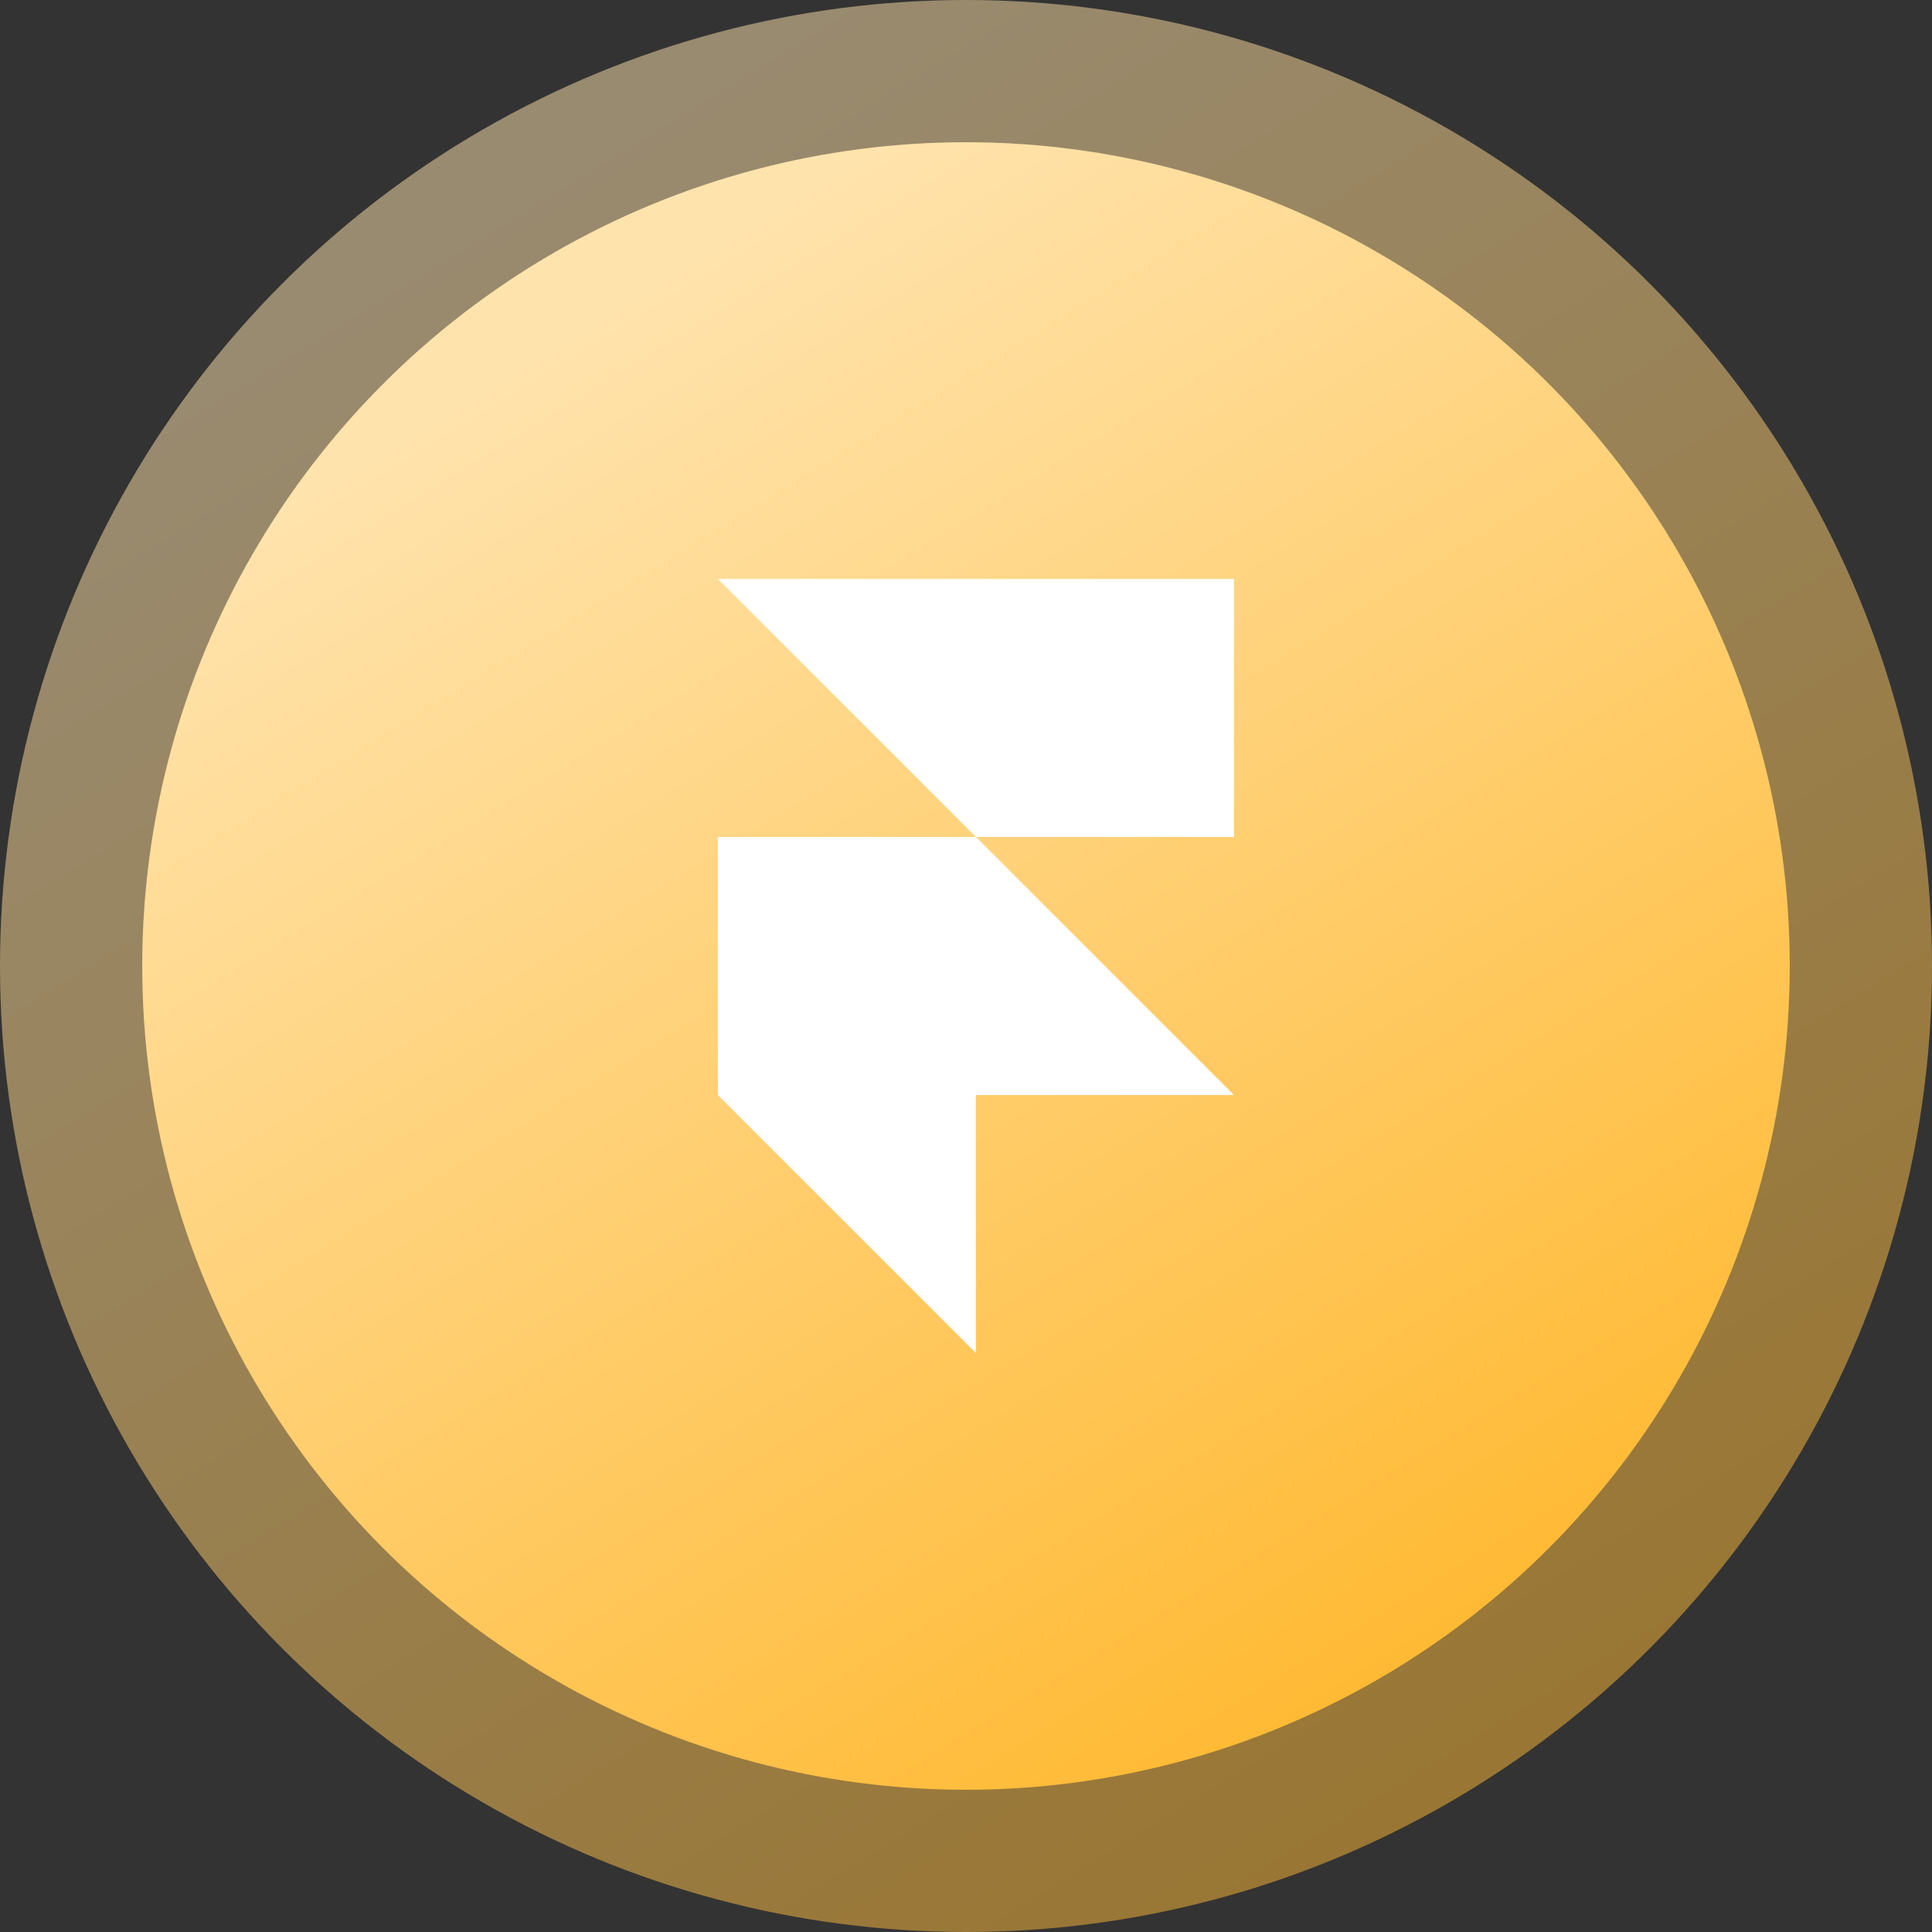
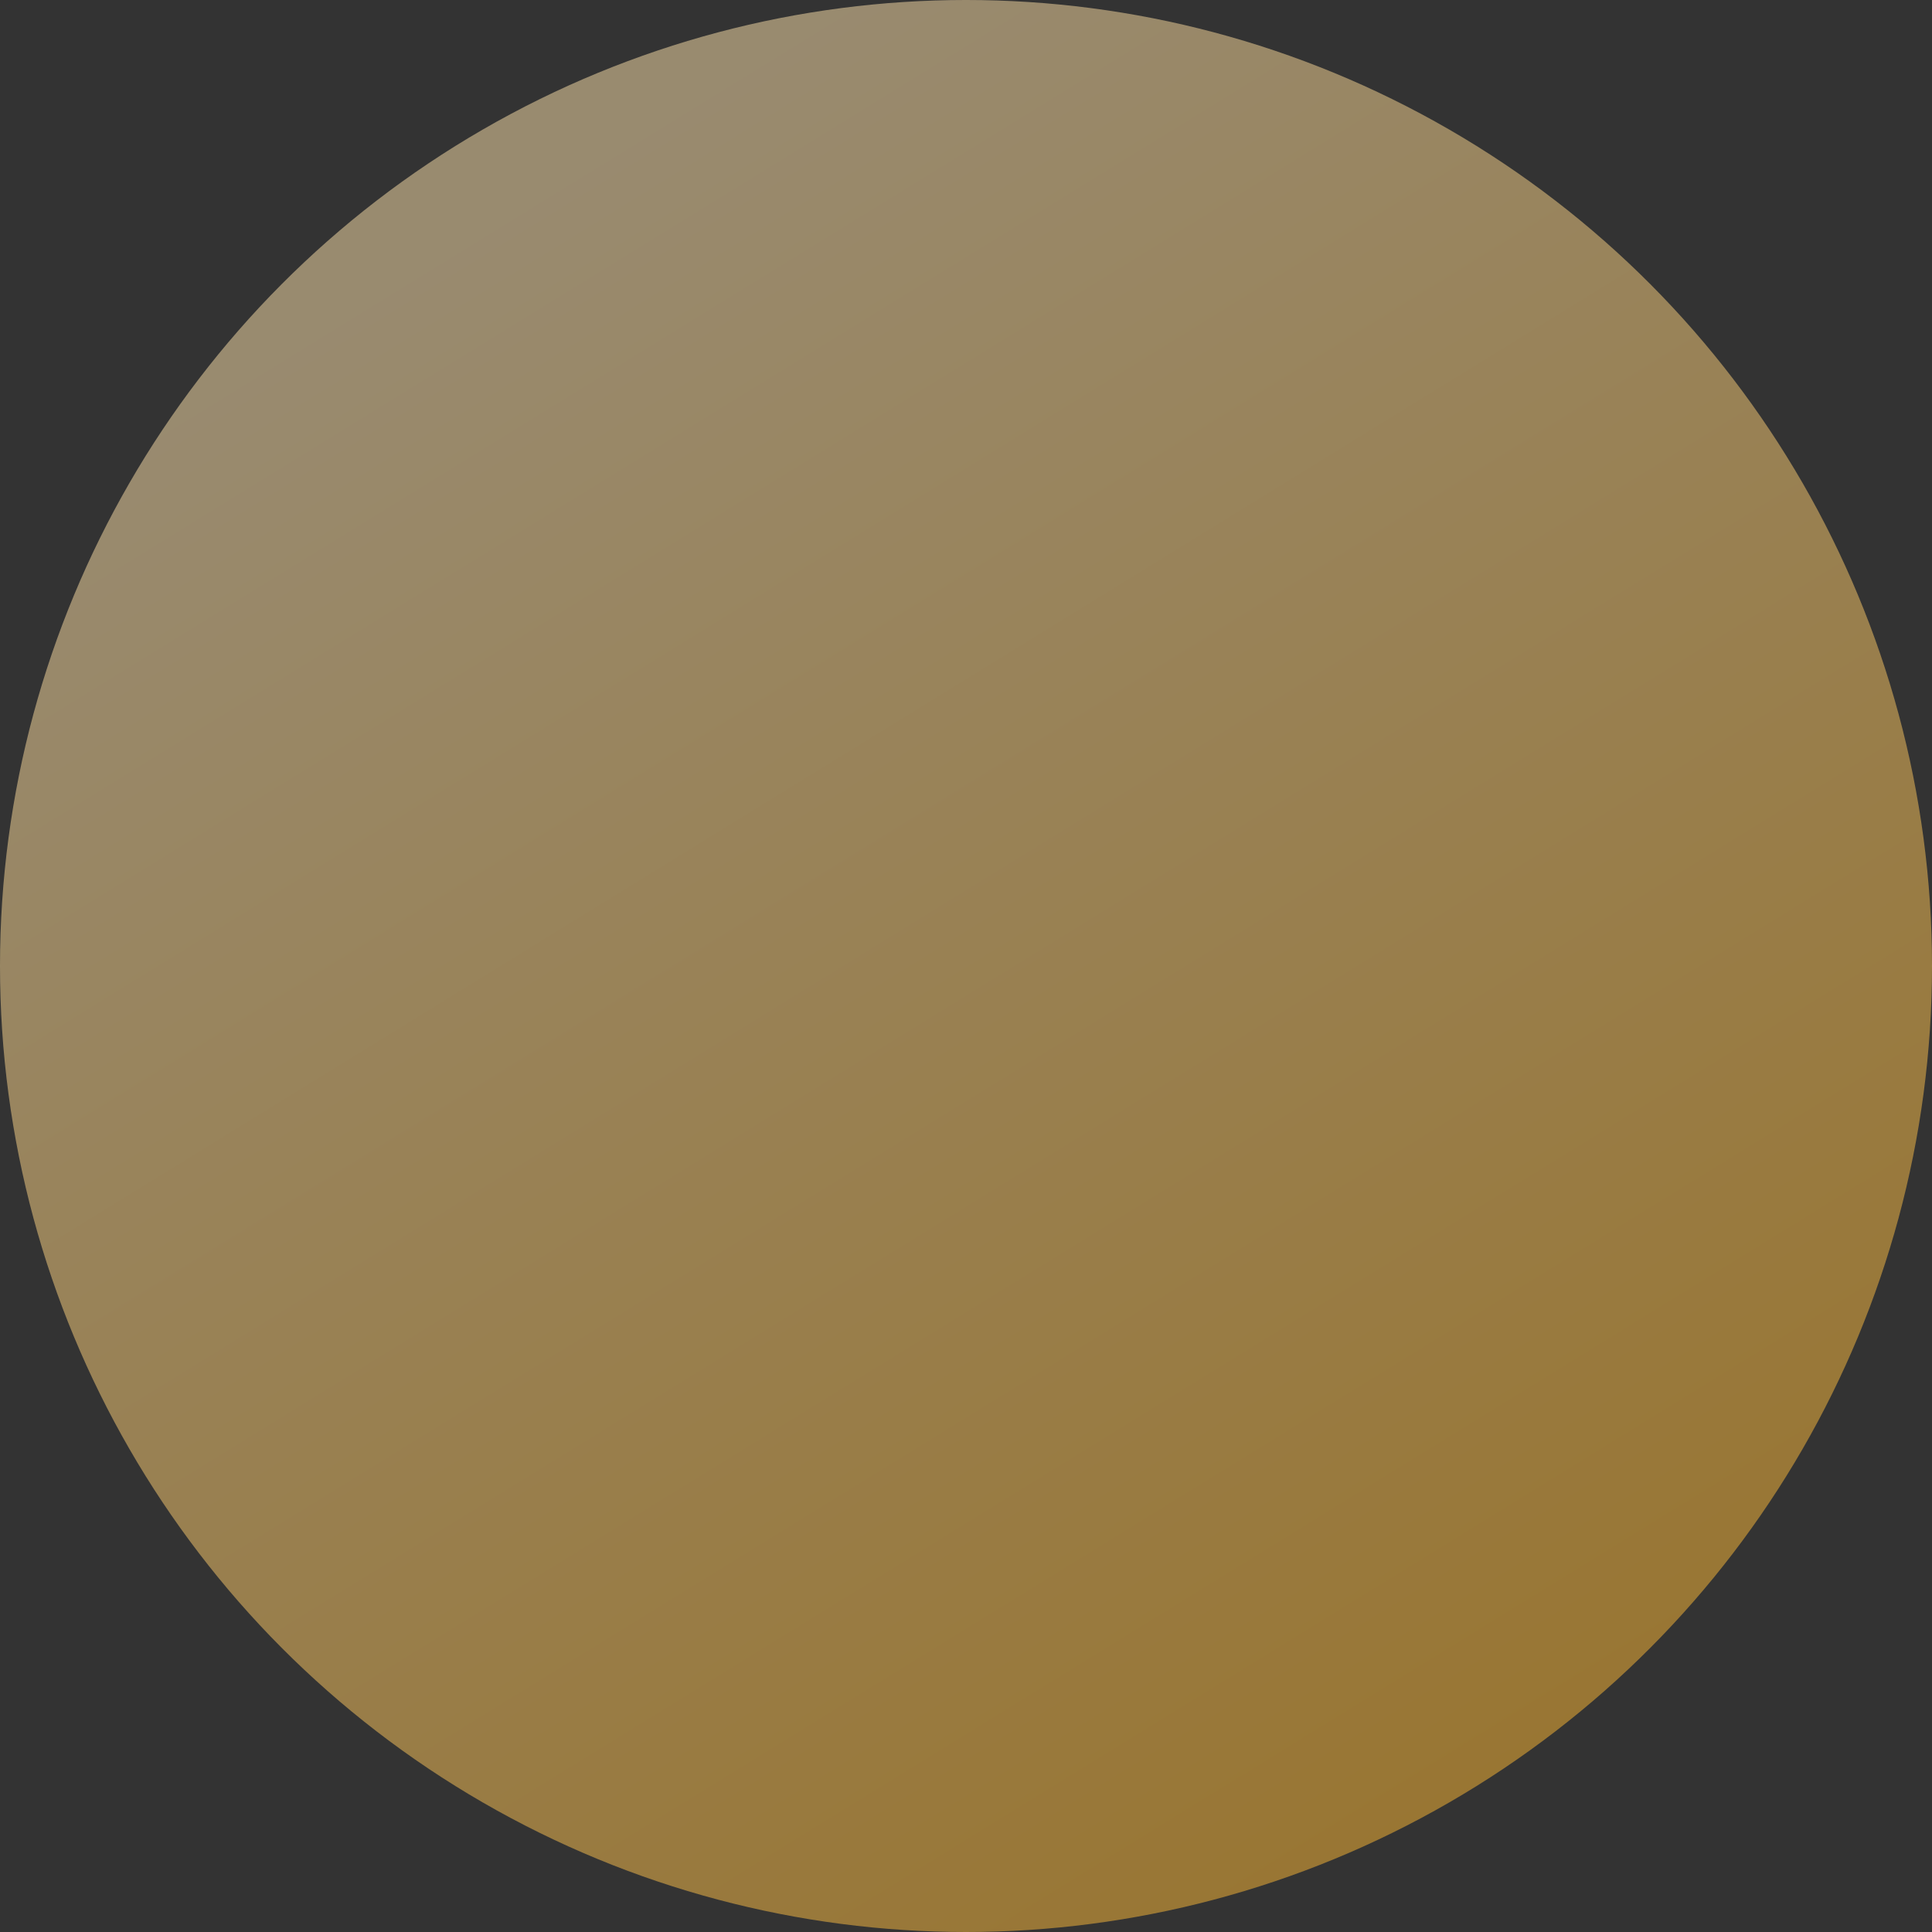
<svg xmlns="http://www.w3.org/2000/svg" width="136" height="136" fill="none">
  <rect width="100%" height="100%" fill="#333333" stroke="none" />
  <g clip-path="url(#a)">
    <circle cx="68" cy="68" r="68" fill="url(#b)" fill-opacity=".5" />
-     <circle cx="67.999" cy="68" r="57.988" fill="url(#c)" />
    <g clip-path="url(#d)">
-       <path fill="#fff" d="M50.534 40.752h36.33v18.165H68.699L50.534 40.752zm0 18.165h18.165l18.165 18.165H68.699v18.165L50.534 77.082V58.917z" />
-     </g>
+       </g>
  </g>
  <defs>
    <linearGradient id="b" x1="31.952" x2="101.591" y1="18.024" y2="131.084" gradientUnits="userSpaceOnUse">
      <stop stop-color="#FFE3AC" />
      <stop offset="1" stop-color="#FFB931" />
    </linearGradient>
    <linearGradient id="c" x1="37.259" x2="96.644" y1="25.382" y2="121.796" gradientUnits="userSpaceOnUse">
      <stop stop-color="#FFE3AC" />
      <stop offset="1" stop-color="#FFB931" />
    </linearGradient>
    <clipPath id="a">
      <path fill="#fff" d="M0 0h136v136H0z" />
    </clipPath>
    <clipPath id="d">
-       <path fill="#fff" d="M50.534 40.752h36.33v54.495h-36.33z" />
-     </clipPath>
+       </clipPath>
  </defs>
</svg>